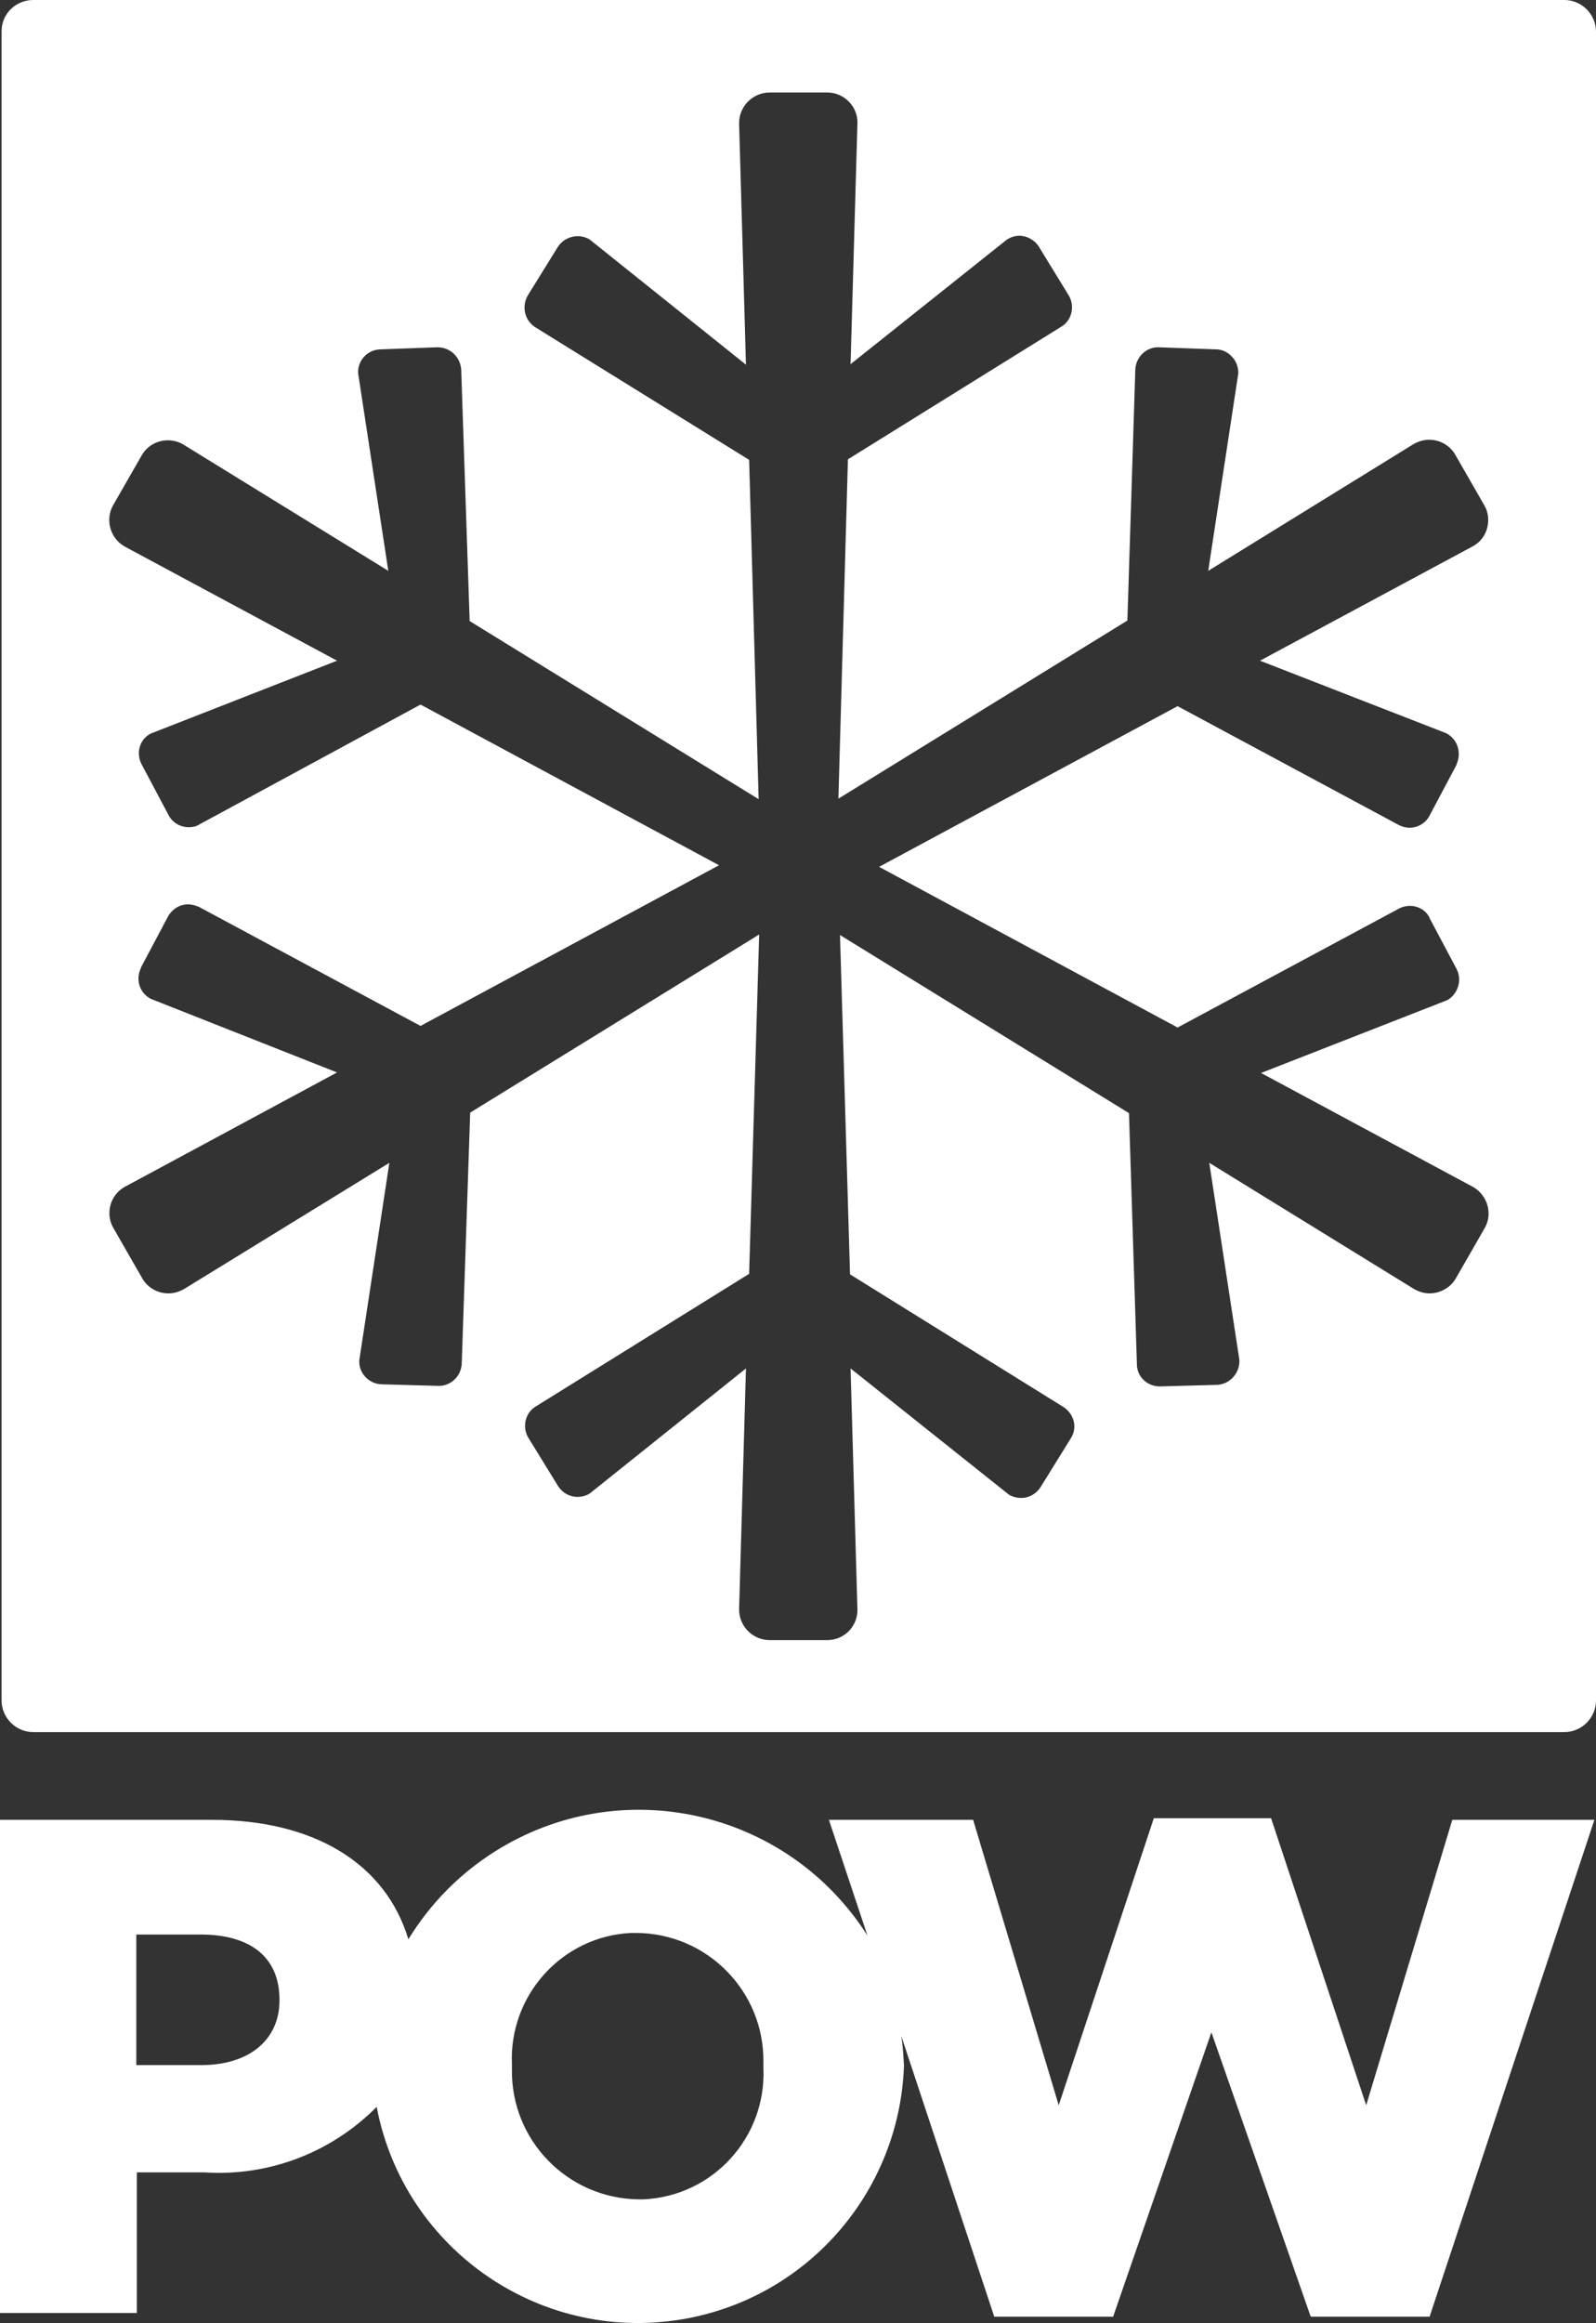
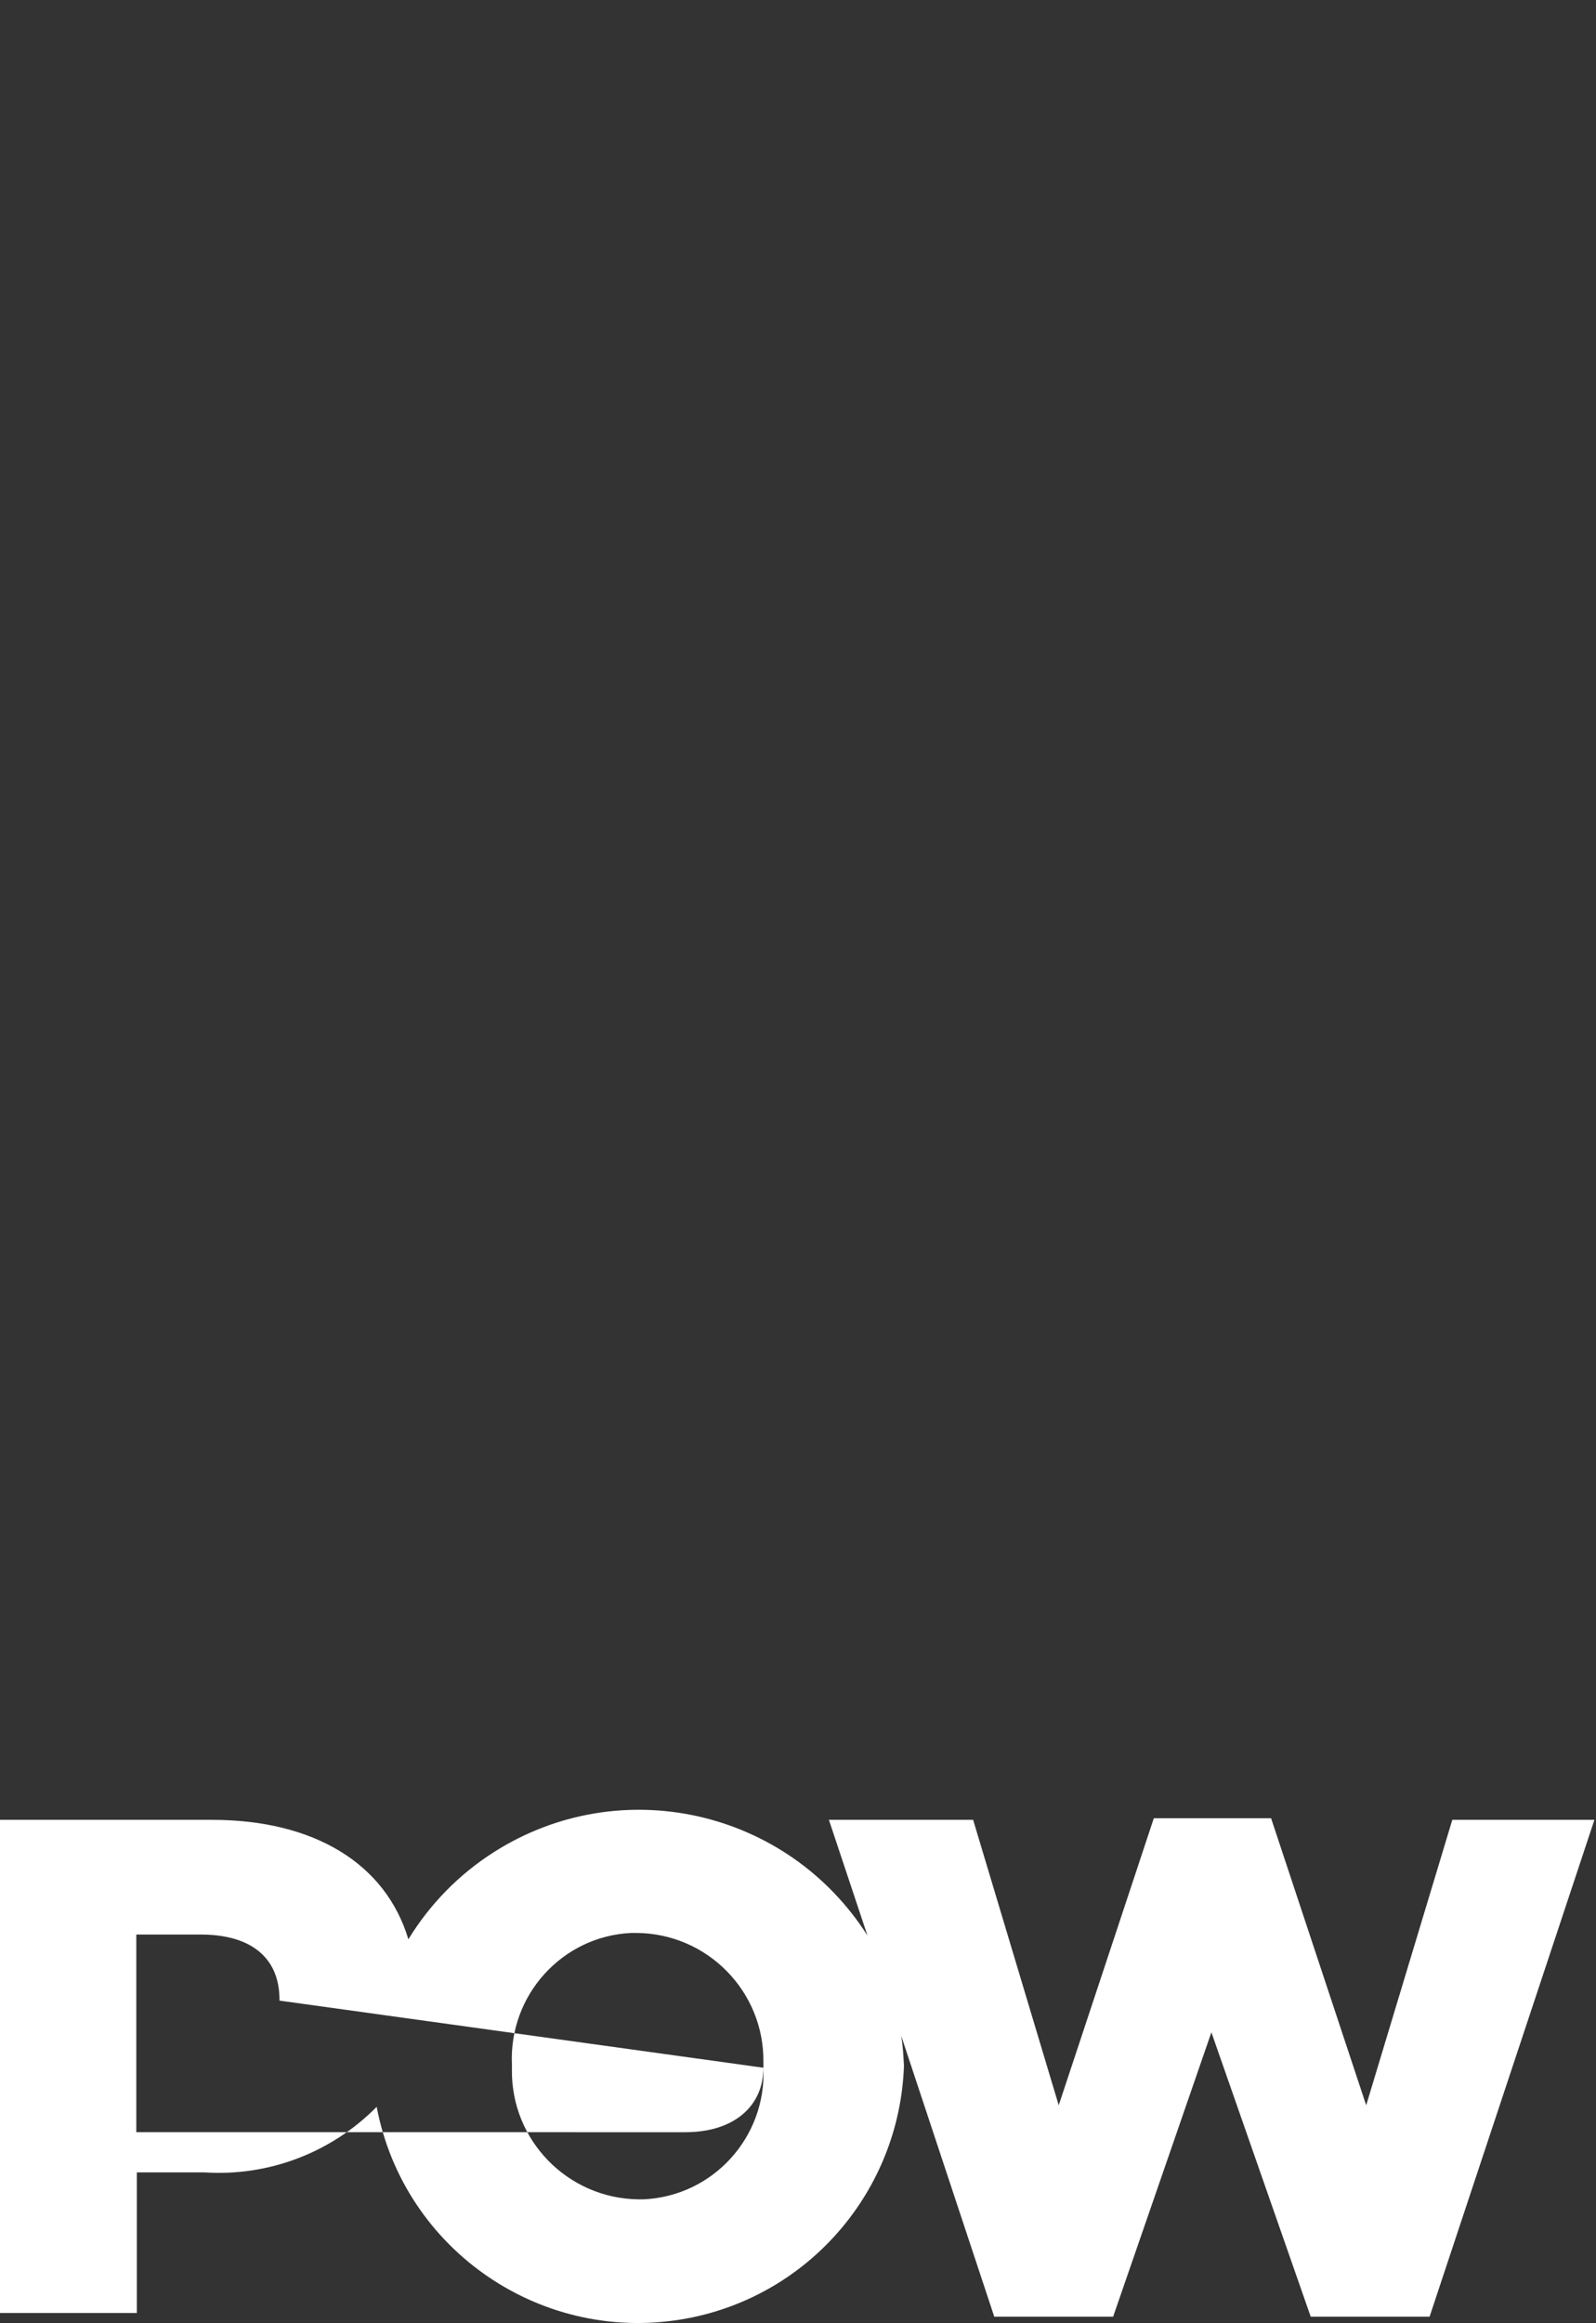
<svg xmlns="http://www.w3.org/2000/svg" version="1.1" id="Layer_1" x="0px" y="0px" viewBox="0 0 302.1 439.5" style="enable-background:new 0 0 302.1 439.5;" xml:space="preserve">
  <rect x="0" y="0" width="302.1" height="439.5" fill="#333333" stroke="none" />
  <style type="text/css">
	.st0{fill:#FFFFFF;}
</style>
-   <path id="Path_14206" class="st0" d="M144.5,391.2c0.6,13.1-9.5,24.3-22.7,24.9c-0.3,0-0.7,0-1,0c-13.4-0.2-24.1-11.2-23.9-24.6  c0-0.2,0-0.4,0-0.6v-0.3c-0.6-13.1,9.5-24.3,22.6-24.9c0.3,0,0.6,0,1,0c13.4,0.1,24.2,11.1,24,24.5c0,0.2,0,0.5,0,0.7V391.2z   M52.9,378.5c0,7.3-5.6,12.2-14.8,12.2H25.8V366H38c9.4,0,14.9,4.3,14.9,12.3V378.5z M274.9,344.3l-16.3,54l-18-54.3h-22.2l-18,54.3  l-16.2-54h-27.3l7.3,21.9c-15.2-23.9-46.8-31-70.7-15.8c-6.6,4.2-12.1,9.8-16.2,16.5c-4.3-14.3-17.8-22.6-37.2-22.6H0v93.3h25.9V411  h12.8c12.1,0.8,24-3.7,32.6-12.4c5.2,27.3,31.6,45.2,58.9,40c23.1-4.4,40-24.2,40.9-47.6v-0.3c-0.1-1.8-0.2-3.6-0.5-5.5l17.6,53.1  h22.5l18.6-53.8l18.8,53.8h22.5l31.2-94H274.9z" />
-   <path id="Path_14207" class="st0" d="M273.7,138.7c2.2,1.1,3,3.7,2,5.9v0.1l-5.1,9.6c-0.7,1.4-2.2,2.3-3.8,2.3c-0.7,0-1.4-0.2-2-0.5  l-41.9-22.5L166.4,164l56.5,30.4l41.9-22.5c2.1-1.1,4.7-0.4,5.8,1.7c0,0,0,0,0,0.1l5.1,9.6c1.1,2.1,0.3,4.7-1.7,5.9L238.7,203  l40.2,21.6c2.7,1.6,3.7,5.1,2.1,7.8l0,0l-5.4,9.4c-1,1.8-3,2.9-5,2.9c-1,0-2-0.3-2.9-0.8L228.9,220l5.7,37.3  c0.1,2.4-1.7,4.5-4.1,4.7l0,0l-10.9,0.3h-0.1c-2.3,0-4.3-1.8-4.3-4.2l-1.5-47.5L159,176.9l1.9,64.2l40.4,25.1c2,1.3,2.7,3.9,1.4,5.9  l-5.7,9.2c-0.8,1.3-2.2,2.1-3.7,2.1c-0.8,0-1.6-0.2-2.3-0.6l-30-23.9l1.3,45.7c0,3.2-2.6,5.7-5.7,5.7l0,0h-10.9  c-3.2,0-5.8-2.6-5.8-5.8l0,0l1.3-45.6l-29.5,23.6c-0.7,0.5-1.6,0.7-2.4,0.7c-1.5,0-2.9-0.8-3.7-2.1L100,272c-1.2-2-0.6-4.7,1.4-5.9  l40.4-25.1l1.9-64.2L89,210.5L87.4,258c-0.1,2.3-2,4.2-4.3,4.2H83l-10.8-0.3c-2.4-0.1-4.3-2.1-4.2-4.5l0,0l5.7-37.4l-38.9,23.9  c-0.9,0.5-1.9,0.8-2.9,0.8c-2.1,0-4-1.1-5-2.9l-5.4-9.4c-1.6-2.7-0.7-6.2,2-7.8c0.1,0,0.1-0.1,0.2-0.1l40.1-21.6L28.6,189  c-2.2-1.1-3-3.7-1.9-5.9c0,0,0,0,0-0.1l5.1-9.6c0.8-1.4,2.2-2.3,3.8-2.3c0.7,0,1.4,0.2,2.1,0.5l41.9,22.5l56.5-30.4l-56.5-30.4  L37.7,156c-0.6,0.4-1.3,0.5-2,0.5c-1.6,0-3.1-0.9-3.8-2.3l-5.1-9.6c-1.1-2.1-0.4-4.7,1.7-5.8L63.8,125l-40.2-21.6  c-2.8-1.6-3.7-5.1-2.2-7.8l0,0l5.4-9.4c1-1.8,2.9-2.9,5-2.9c1,0,2.1,0.3,2.9,0.8L73.5,108l-5.7-37.3c-0.2-2.4,1.7-4.5,4.1-4.6H72  l10.8-0.4c2.4,0,4.3,1.8,4.5,4.2l1.6,47.6l54.7,33.7L141.8,87l-40.5-25.1c-2-1.3-2.6-3.9-1.4-6l5.7-9.2c1.3-2,4-2.6,6-1.4L141.2,69  l-1.3-45.7c0-3.2,2.6-5.8,5.8-5.8h10.9c3.2,0,5.8,2.7,5.7,5.8L161,68.9l29.5-23.5c0.7-0.5,1.6-0.8,2.4-0.8c1.5,0,2.9,0.8,3.7,2  l5.7,9.3c1.2,2,0.6,4.7-1.4,5.9l0,0l-40.4,25.1l-1.8,64.2l54.7-33.7l1.5-47.5c0.1-2.3,2-4.2,4.3-4.2l11,0.4c1.1,0,2.2,0.5,3,1.4  c0.8,0.8,1.2,2,1.2,3.1l-5.7,37.4l38.9-24c0.9-0.5,1.9-0.8,2.9-0.8c2.1,0,4,1.1,5,2.9l5.4,9.4c0.8,1.3,1,2.9,0.6,4.4  s-1.4,2.8-2.8,3.5L238.5,125L273.7,138.7z M296.1,0H6.3c-3.3,0-6,2.6-6,5.9l0,0v315.8c0,3.3,2.7,6,6,6h289.8c3.3,0,6-2.7,6-6V6  C302.1,2.7,299.4,0,296.1,0L296.1,0" />
+   <path id="Path_14206" class="st0" d="M144.5,391.2c0.6,13.1-9.5,24.3-22.7,24.9c-0.3,0-0.7,0-1,0c-13.4-0.2-24.1-11.2-23.9-24.6  c0-0.2,0-0.4,0-0.6v-0.3c-0.6-13.1,9.5-24.3,22.6-24.9c0.3,0,0.6,0,1,0c13.4,0.1,24.2,11.1,24,24.5c0,0.2,0,0.5,0,0.7V391.2z   c0,7.3-5.6,12.2-14.8,12.2H25.8V366H38c9.4,0,14.9,4.3,14.9,12.3V378.5z M274.9,344.3l-16.3,54l-18-54.3h-22.2l-18,54.3  l-16.2-54h-27.3l7.3,21.9c-15.2-23.9-46.8-31-70.7-15.8c-6.6,4.2-12.1,9.8-16.2,16.5c-4.3-14.3-17.8-22.6-37.2-22.6H0v93.3h25.9V411  h12.8c12.1,0.8,24-3.7,32.6-12.4c5.2,27.3,31.6,45.2,58.9,40c23.1-4.4,40-24.2,40.9-47.6v-0.3c-0.1-1.8-0.2-3.6-0.5-5.5l17.6,53.1  h22.5l18.6-53.8l18.8,53.8h22.5l31.2-94H274.9z" />
</svg>